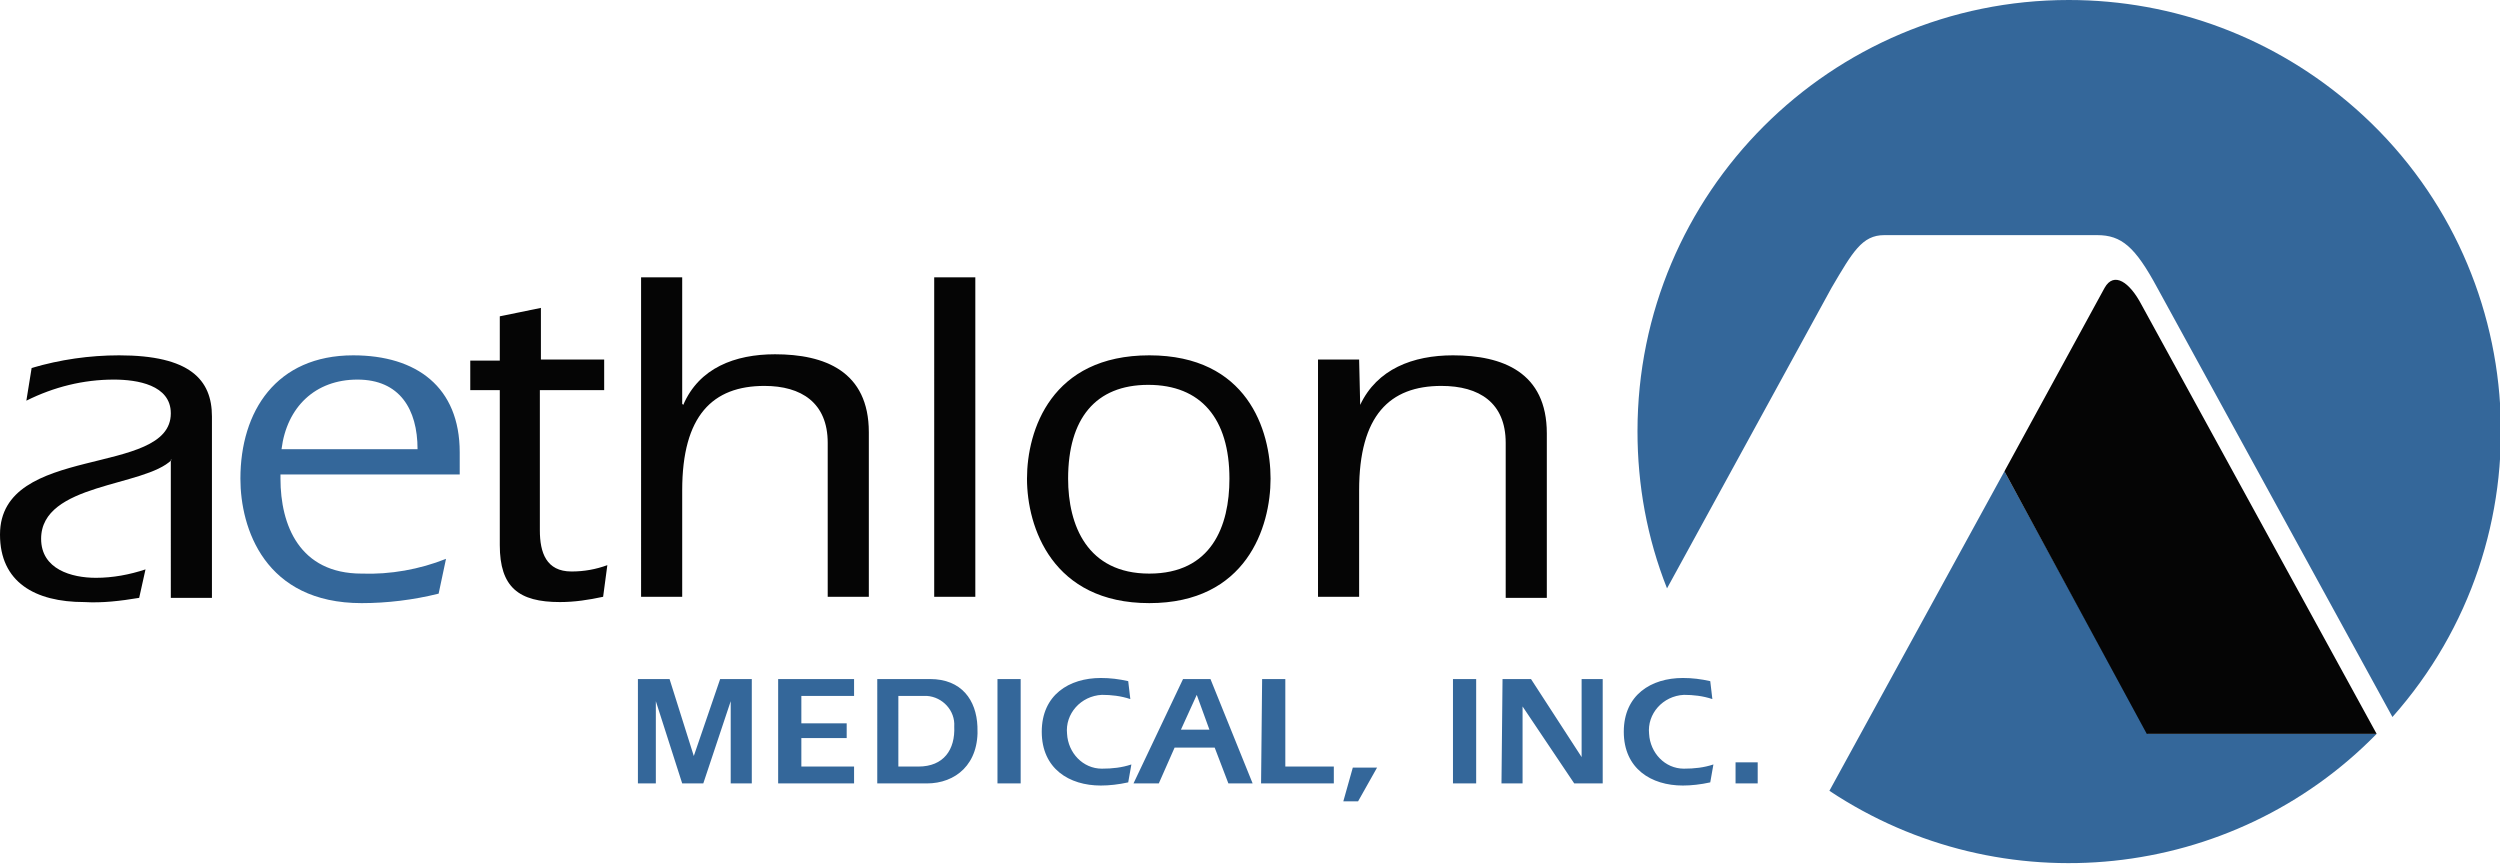
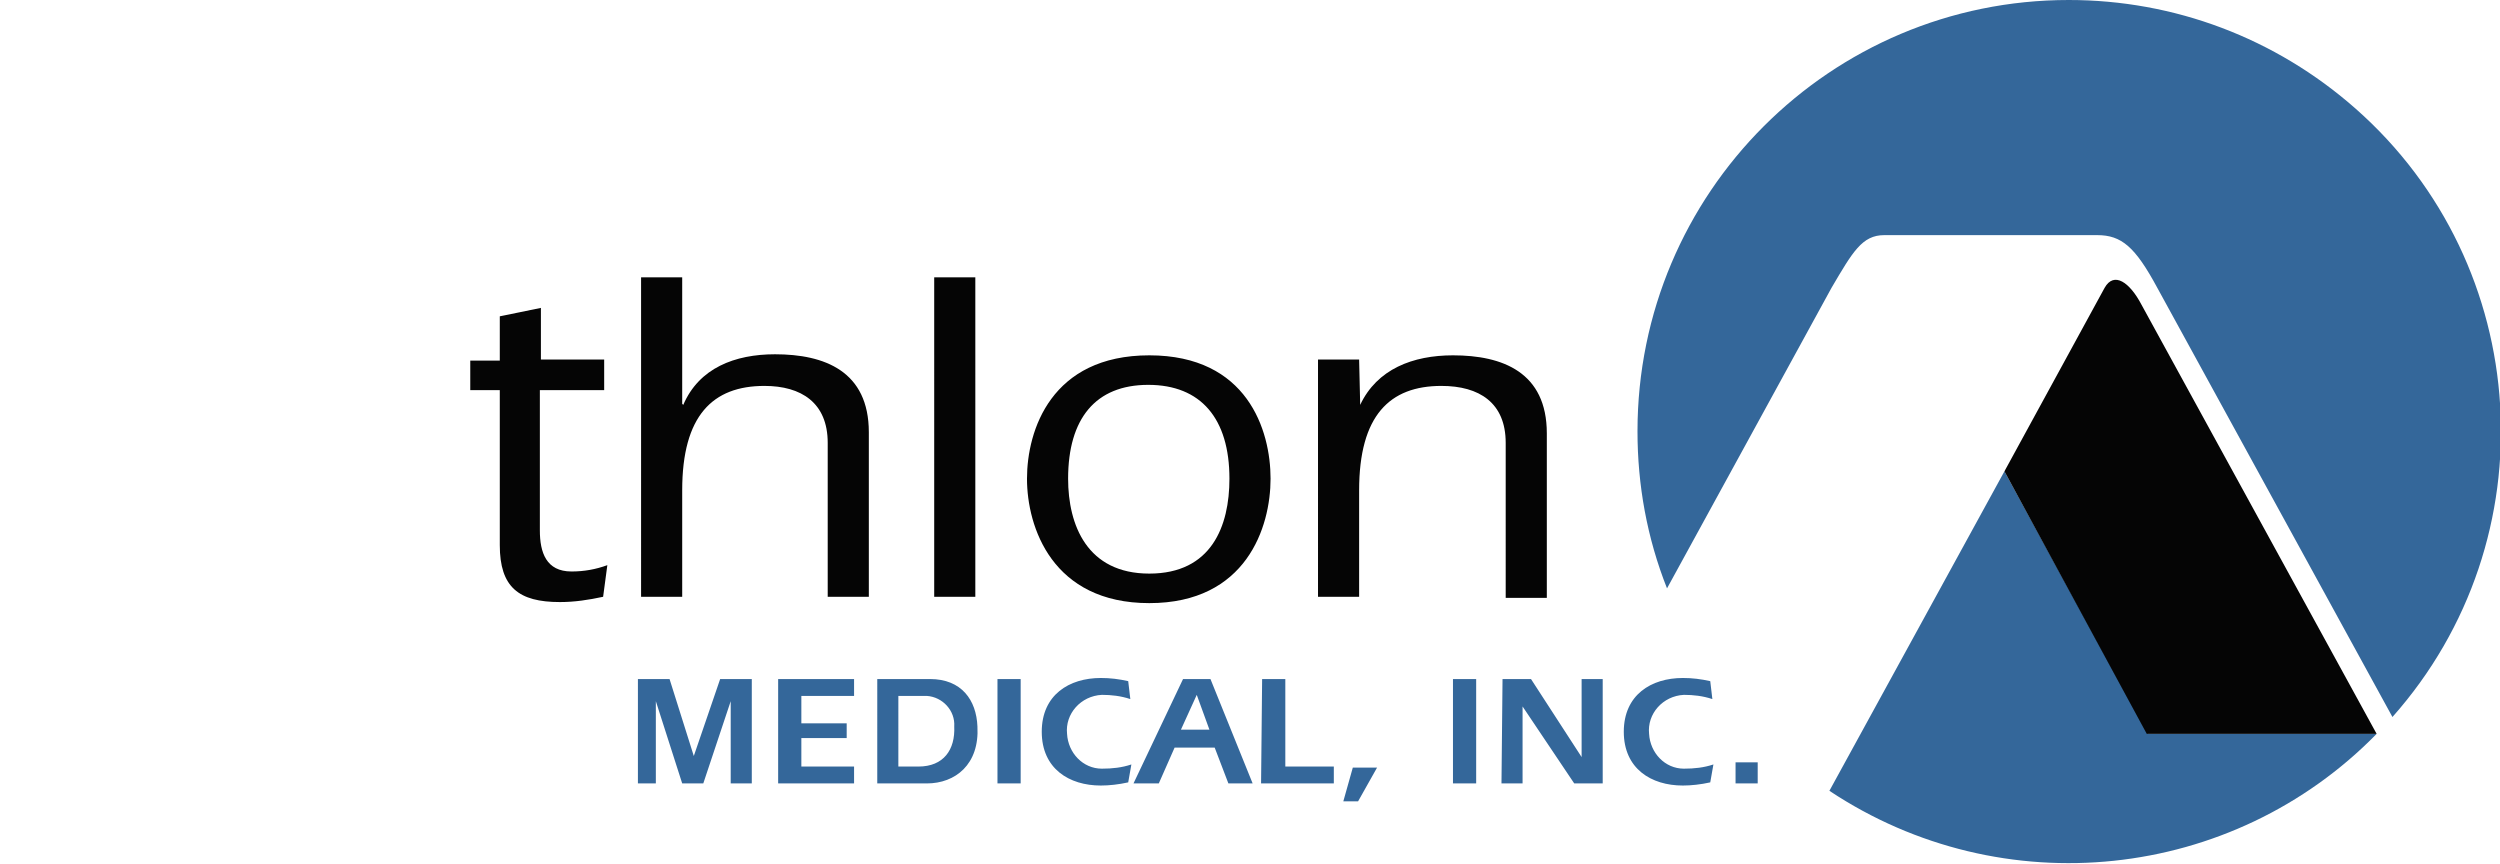
<svg xmlns="http://www.w3.org/2000/svg" version="1.1" id="Layer_1" x="0px" y="0px" viewBox="0 0 237.1 81.9" style="enable-background:new 0 0 237.1 81.9;" xml:space="preserve">
  <style type="text/css">
	.st0{fill-rule:evenodd;clip-rule:evenodd;fill:#050505;}
	.st1{fill-rule:evenodd;clip-rule:evenodd;fill:#34679A;}
</style>
  <g>
-     <path class="st0" d="M16.3,43.6c-2.6,2.6-12.4,2.2-12.4,7.5c0,2.9,2.9,3.7,5.2,3.7c1.6,0,3.2-0.3,4.7-0.8l-0.6,2.7   C11.4,57,9.7,57.2,8,57.1c-4.7,0-8-1.9-8-6.4c0-8.7,16.2-5.4,16.2-11.5c0-2.7-3.2-3.2-5.4-3.2c-2.9,0-5.7,0.7-8.3,2L3,34.9   c2.7-0.8,5.5-1.2,8.3-1.2c6.7,0,8.8,2.3,8.8,5.8v17.2h-3.9V43.6z" />
-   </g>
-   <path class="st1" d="M39.6,42.6c0-3.8-1.7-6.6-5.7-6.6s-6.7,2.6-7.2,6.6H39.6z M26.6,45v0.4c0,4.4,1.8,9,7.7,9  c2.7,0.1,5.5-0.4,8-1.4l-0.7,3.3c-2.4,0.6-4.9,0.9-7.3,0.9c-9.2,0-11.5-7.1-11.5-11.8c0-6.4,3.4-11.7,10.7-11.7c6,0,10.1,3,10.1,9.2  V45H26.6z" />
+     </g>
  <path class="st0" d="M57.3,34.1V37h-6.1v13.3c0,2.1,0.6,3.9,3,3.9c1.2,0,2.3-0.2,3.4-0.6l-0.4,3c-1.4,0.3-2.7,0.5-4.1,0.5  c-3.9,0-5.7-1.4-5.7-5.4V37h-2.8v-2.8h2.8V30l3.9-0.8v4.9H57.3z M60.8,26.3h3.9v12l0.1,0.1c1.5-3.5,4.9-4.8,8.7-4.8  c4.7,0,8.9,1.6,8.9,7.4v15.6h-3.9V42c0-3.8-2.5-5.4-6-5.4c-4.9,0-7.8,2.8-7.8,9.9v10.1h-3.9V26.3L60.8,26.3z" />
  <g>
    <path class="st0" d="M88.6,56.6h3.9V26.3h-3.9V56.6z M116.6,45.4c0-5.7-2.7-8.9-7.7-8.9s-7.6,3.2-7.6,8.9c0,4.4,1.8,9,7.7,9   S116.6,49.9,116.6,45.4 M97.4,45.4c0-4.6,2.3-11.7,11.6-11.7s11.5,7.1,11.5,11.7s-2.3,11.8-11.5,11.8S97.4,50,97.4,45.4 M129,38.4   L129,38.4c1.6-3.4,5-4.7,8.8-4.7c4.7,0,8.9,1.6,8.9,7.4v15.6h-3.9V42c0-3.8-2.5-5.4-6.1-5.4c-4.9,0-7.8,2.8-7.8,9.9v10.1h-3.9V34.1   h3.9L129,38.4L129,38.4z" />
  </g>
  <g>
    <path class="st1" d="M60.5,64.4h3l2.3,7.3l0,0l2.5-7.3h3v9.9h-2v-7.8l0,0l-2.6,7.8h-2l-2.5-7.8l0,0v7.8h-1.7V64.4z M81,66h-5v2.6   h4.3V70H76v2.7h5v1.6h-7.2v-9.9H81V66z M85.3,72.7h1.8c2.4,0,3.5-1.6,3.4-3.8c0.1-1.5-1.1-2.8-2.6-2.9c-0.1,0-0.1,0-0.2,0h-2.5   V72.7z M83.2,64.4h5c3,0,4.4,2,4.5,4.5c0.2,3.6-2.1,5.4-4.8,5.4h-4.7L83.2,64.4L83.2,64.4z M94.6,74.3h2.2v-9.9h-2.2V74.3z    M107,74.2c-0.9,0.2-1.8,0.3-2.6,0.3c-3,0-5.6-1.6-5.6-5.1s2.6-5.1,5.6-5.1c0.9,0,1.7,0.1,2.6,0.3l0.2,1.7   c-0.9-0.3-1.8-0.4-2.7-0.4c-2,0.1-3.5,1.8-3.3,3.7c0.1,1.8,1.5,3.3,3.3,3.3c1,0,1.9-0.1,2.8-0.4L107,74.2z M114.7,69.2l-1.2-3.3   l-1.5,3.3L114.7,69.2z M112.2,64.4h2.6l4,9.9h-2.3l-1.3-3.4h-3.8l-1.5,3.4h-2.4L112.2,64.4z M119.7,64.4h2.2v8.3h4.6v1.6h-6.9   L119.7,64.4z M128.3,72.8h2.3l-1.8,3.2h-1.4L128.3,72.8z M137.8,74.3h2.2v-9.9h-2.2V74.3z M142.5,64.4h2.7l4.8,7.4l0,0v-7.4h2v9.9   h-2.7l-4.9-7.3l0,0v7.3h-2L142.5,64.4z M162.2,74.2c-0.9,0.2-1.8,0.3-2.6,0.3c-3,0-5.6-1.6-5.6-5.1s2.6-5.1,5.6-5.1   c0.9,0,1.7,0.1,2.6,0.3l0.2,1.7c-0.9-0.3-1.8-0.4-2.7-0.4c-2,0.1-3.5,1.8-3.3,3.7c0.1,1.8,1.5,3.3,3.3,3.3c1,0,1.9-0.1,2.8-0.4   L162.2,74.2z M164.6,74.3h2.1v-2h-2.1L164.6,74.3z M196.2,0c-22.6,0-40.9,18.3-40.9,40.9c0,5.1,0.9,10.1,2.8,14.9l15.6-28.5   c2-3.4,2.9-5,5-5h20.2c2.3,0,3.6,1.1,5.7,5L226.9,68c15-16.9,13.4-42.8-3.5-57.7C215.8,3.6,206.2,0,196.2,0" />
  </g>
  <g>
-     <path class="st1" d="M190.1,44.7L173.5,75c16.4,10.9,38.2,8.6,51.9-5.4h-21.7L190.1,44.7z" />
+     <path class="st1" d="M190.1,44.7L173.5,75c16.4,10.9,38.2,8.6,51.9-5.4h-21.7z" />
  </g>
  <g>
    <path class="st0" d="M225.4,69.6h-21.8l-13.5-24.9l9.5-17.4c0.9-1.6,2.4-0.5,3.5,1.6L225.4,69.6L225.4,69.6z" />
  </g>
</svg>